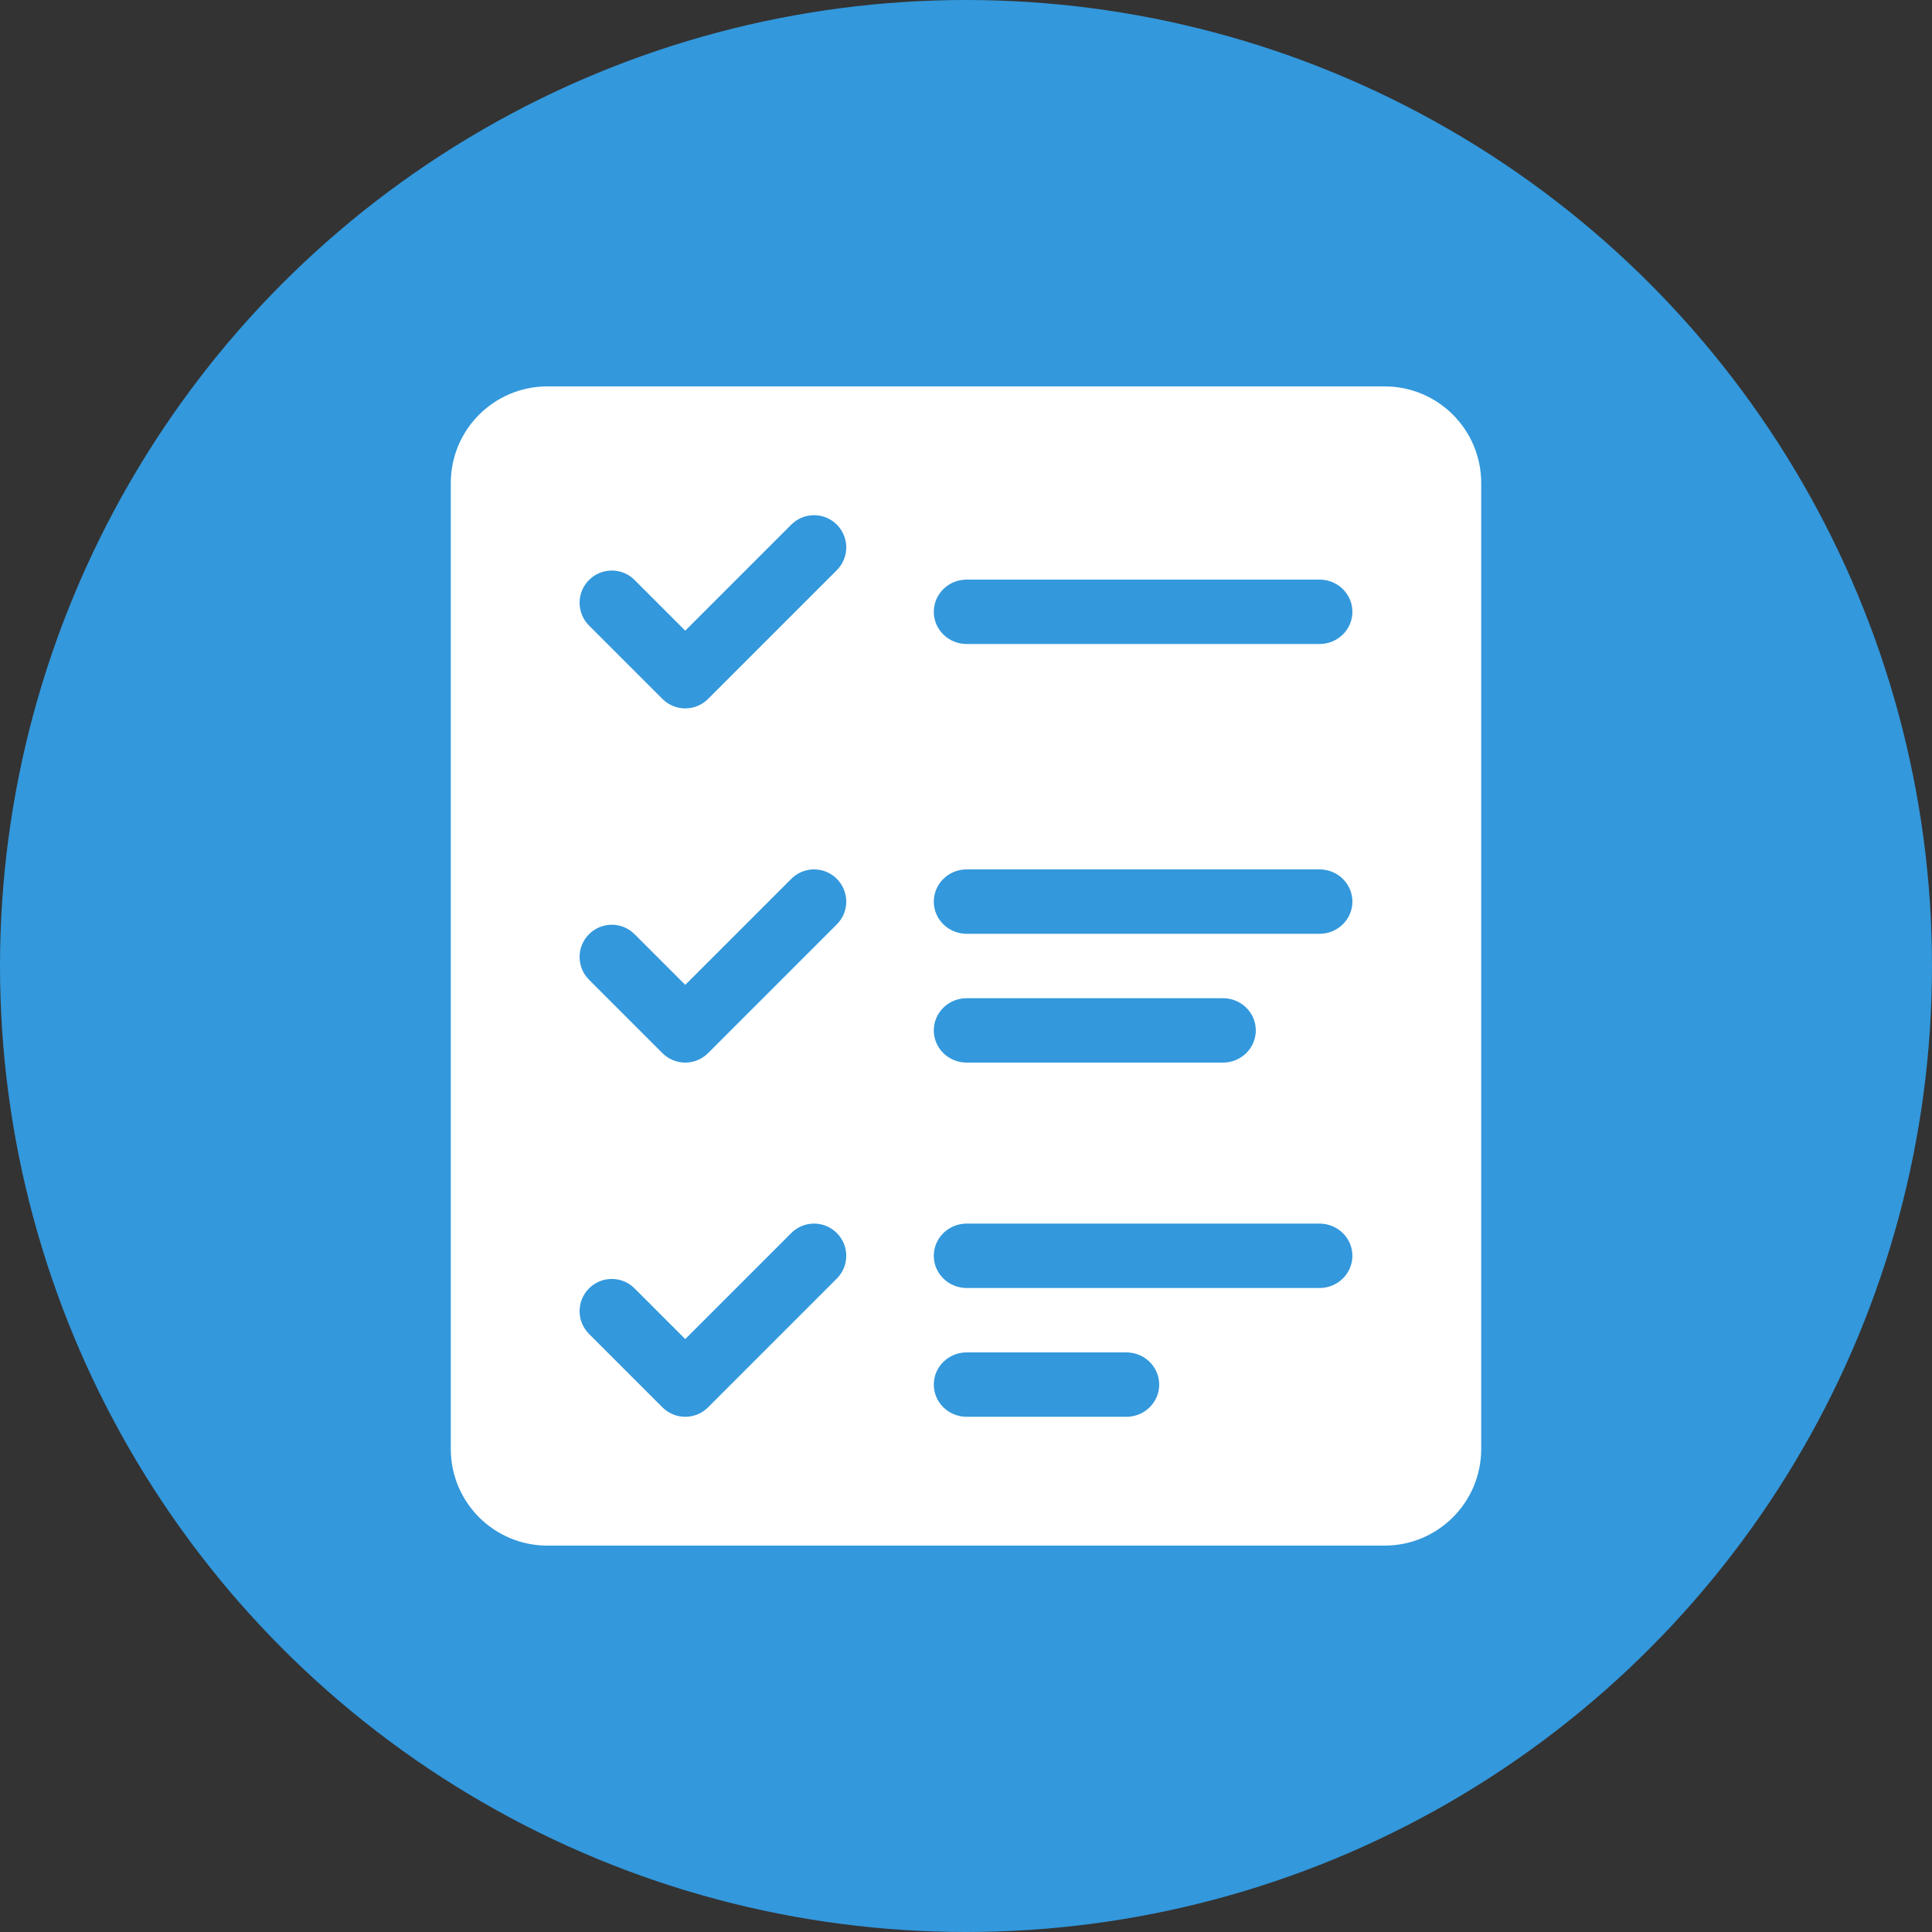
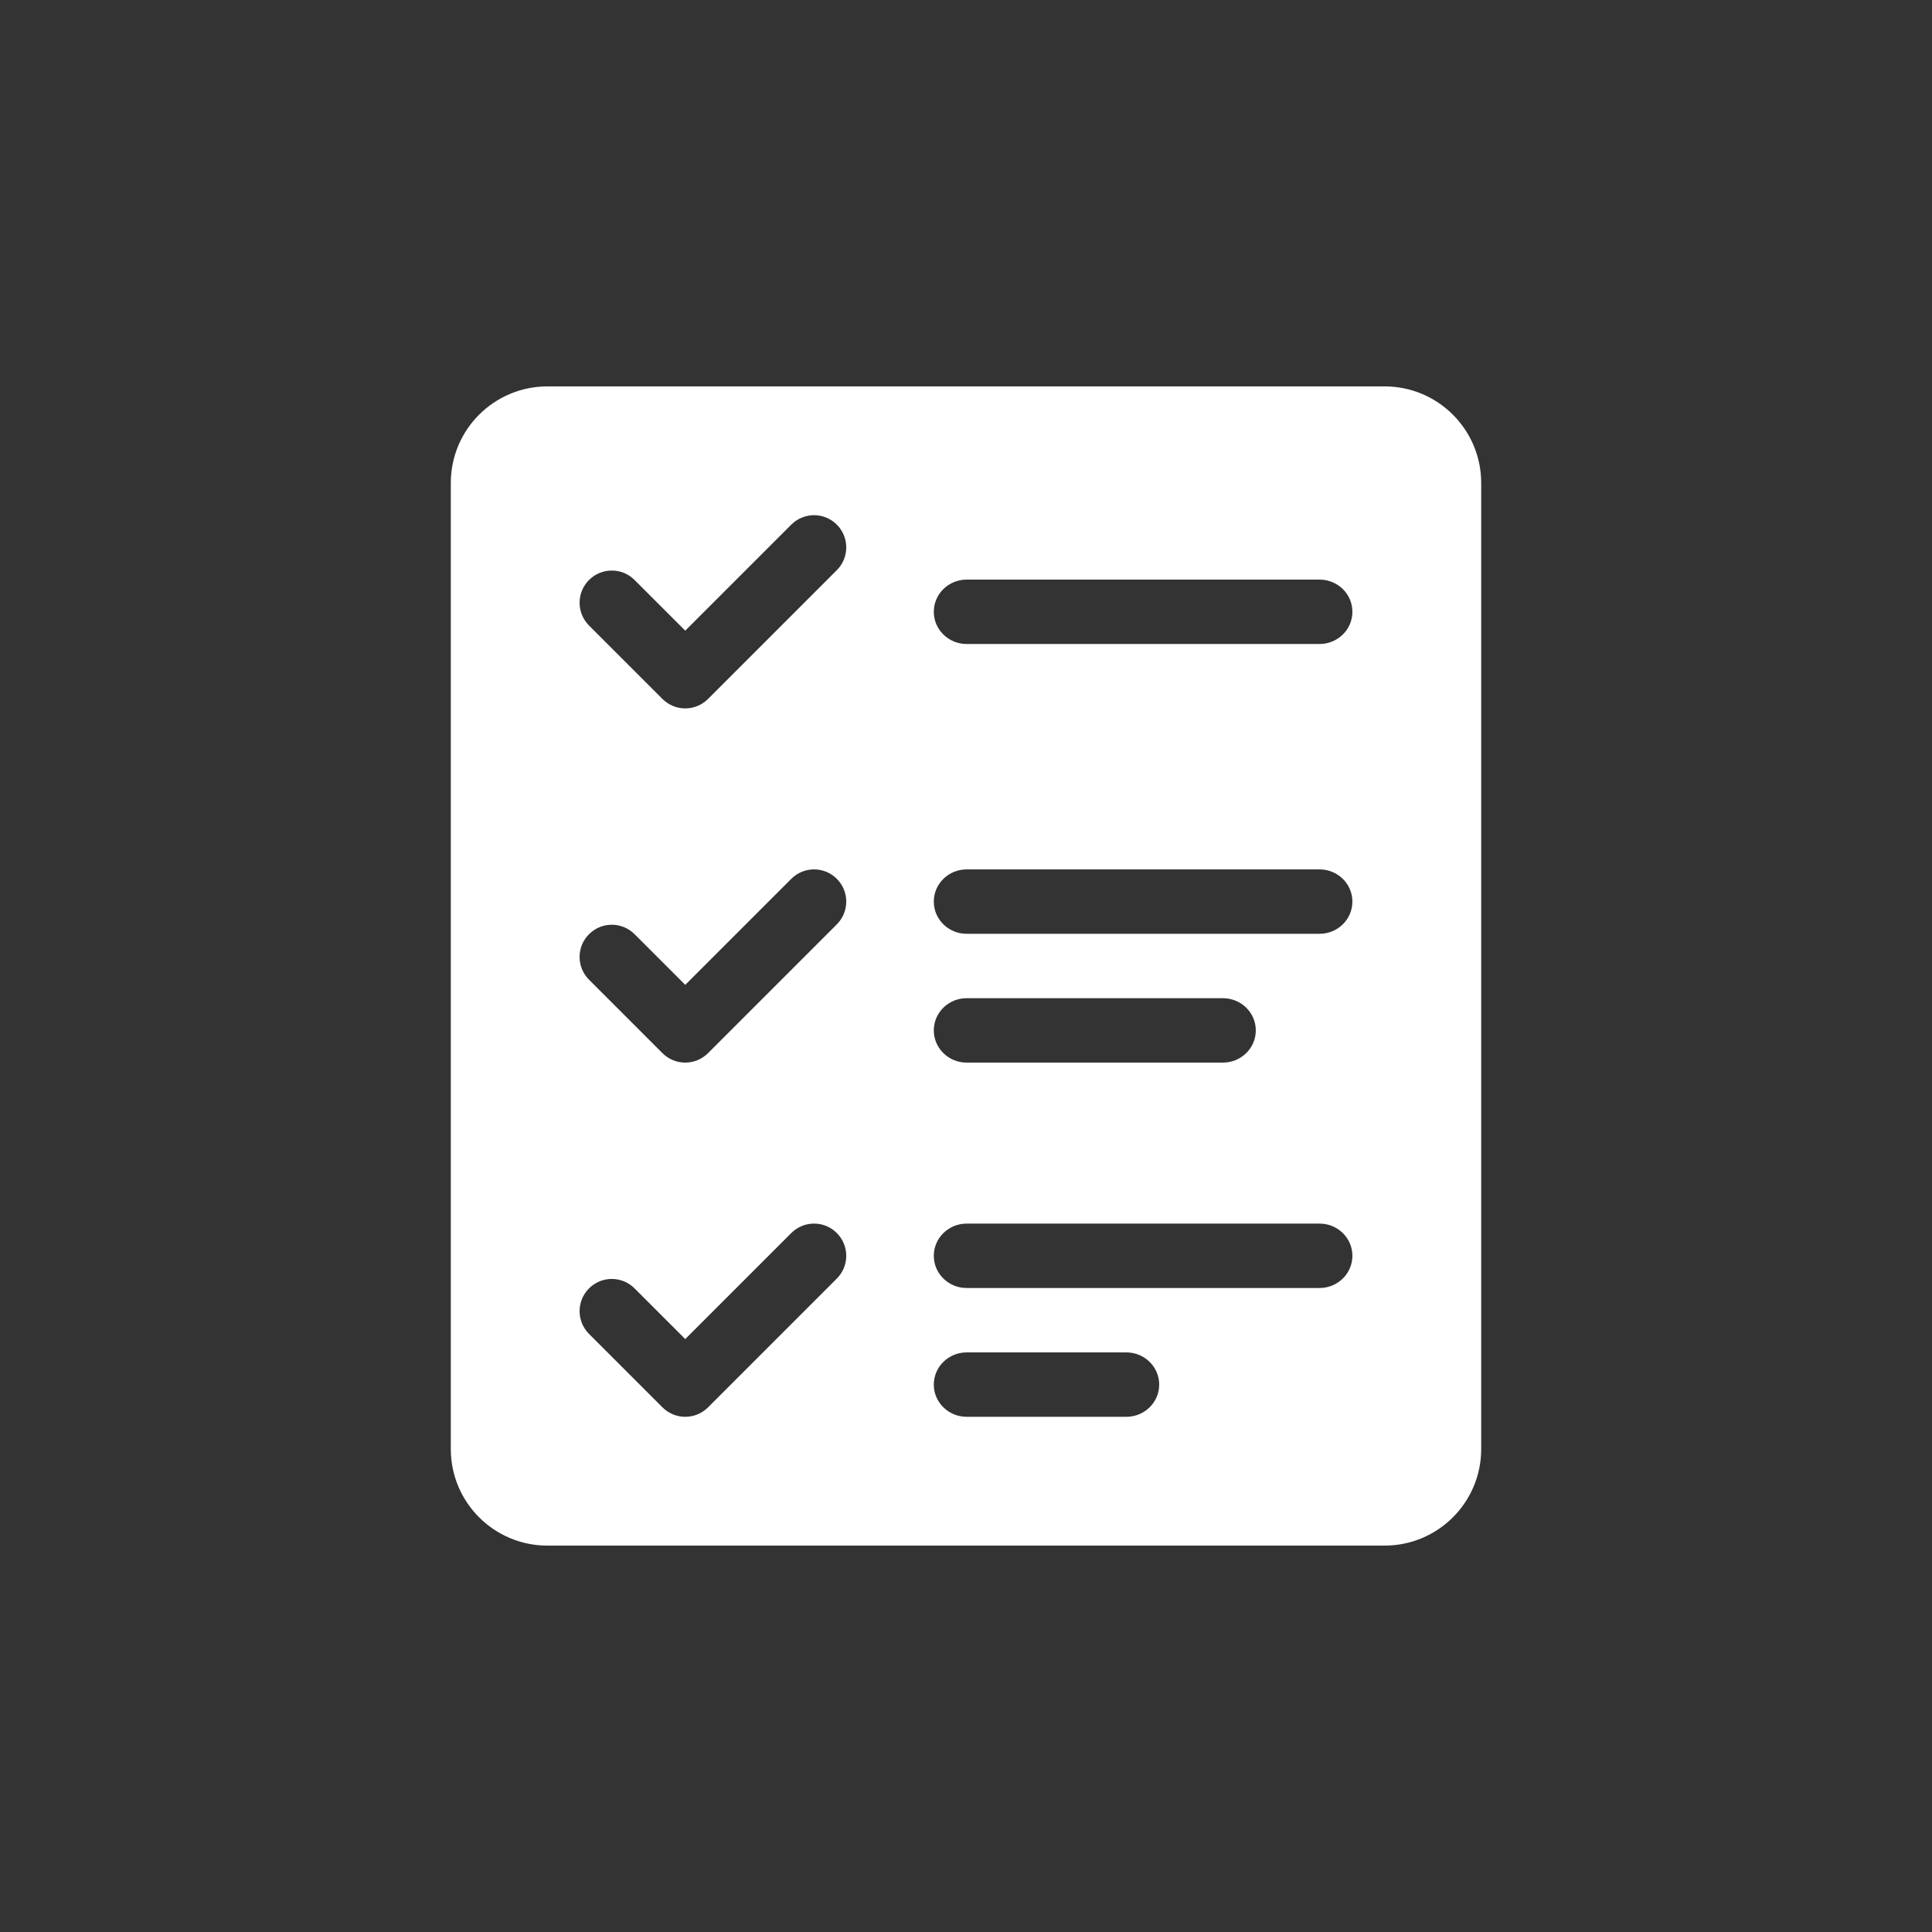
<svg xmlns="http://www.w3.org/2000/svg" width="60" height="60" viewBox="0 0 60 60" fill="none">
  <rect x="0" y="0" width="60" height="60" fill="#333333" stroke="none" />
-   <circle cx="30" cy="30" r="30" fill="#3398DC" />
  <path fill-rule="evenodd" clip-rule="evenodd" d="M14 15C14 13.343 15.343 12 17 12H43C44.657 12 46 13.343 46 15V45C46 46.657 44.657 48 43 48H17C15.343 48 14 46.657 14 45V15ZM25.988 16.293C25.598 15.902 24.965 15.902 24.574 16.293L21.281 19.586L19.707 18.012C19.317 17.621 18.683 17.621 18.293 18.012C17.902 18.402 17.902 19.035 18.293 19.426L20.574 21.707C20.769 21.902 21.025 22 21.281 22C21.537 22 21.793 21.902 21.988 21.707L25.988 17.707C26.379 17.317 26.379 16.683 25.988 16.293ZM30.02 18H40.98C41.543 18 42 18.448 42 19C42 19.552 41.543 20 40.98 20H30.02C29.457 20 29 19.552 29 19C29 18.448 29.457 18 30.02 18ZM40.98 27H30.02C29.457 27 29 27.448 29 28C29 28.552 29.457 29 30.02 29H40.98C41.543 29 42 28.552 42 28C42 27.448 41.543 27 40.98 27ZM30.02 31H37.98C38.543 31 39 31.448 39 32C39 32.552 38.543 33 37.98 33H30.02C29.457 33 29 32.552 29 32C29 31.448 29.457 31 30.02 31ZM40.98 38H30.02C29.457 38 29 38.448 29 39C29 39.552 29.457 40 30.02 40H40.98C41.543 40 42 39.552 42 39C42 38.448 41.543 38 40.98 38ZM30.02 42H34.98C35.543 42 36 42.448 36 43C36 43.552 35.543 44 34.98 44H30.02C29.457 44 29 43.552 29 43C29 42.448 29.457 42 30.02 42ZM25.988 38.293C25.598 37.902 24.965 37.902 24.574 38.293L21.281 41.586L19.707 40.012C19.317 39.621 18.683 39.621 18.293 40.012C17.902 40.402 17.902 41.035 18.293 41.426L20.574 43.707C20.769 43.902 21.025 44 21.281 44C21.537 44 21.793 43.902 21.988 43.707L25.988 39.707C26.379 39.317 26.379 38.683 25.988 38.293ZM24.574 27.293C24.965 26.902 25.598 26.902 25.988 27.293C26.379 27.683 26.379 28.317 25.988 28.707L21.988 32.707C21.793 32.902 21.537 33 21.281 33C21.025 33 20.769 32.902 20.574 32.707L18.293 30.426C17.902 30.035 17.902 29.402 18.293 29.012C18.683 28.621 19.317 28.621 19.707 29.012L21.281 30.586L24.574 27.293Z" fill="white" />
</svg>